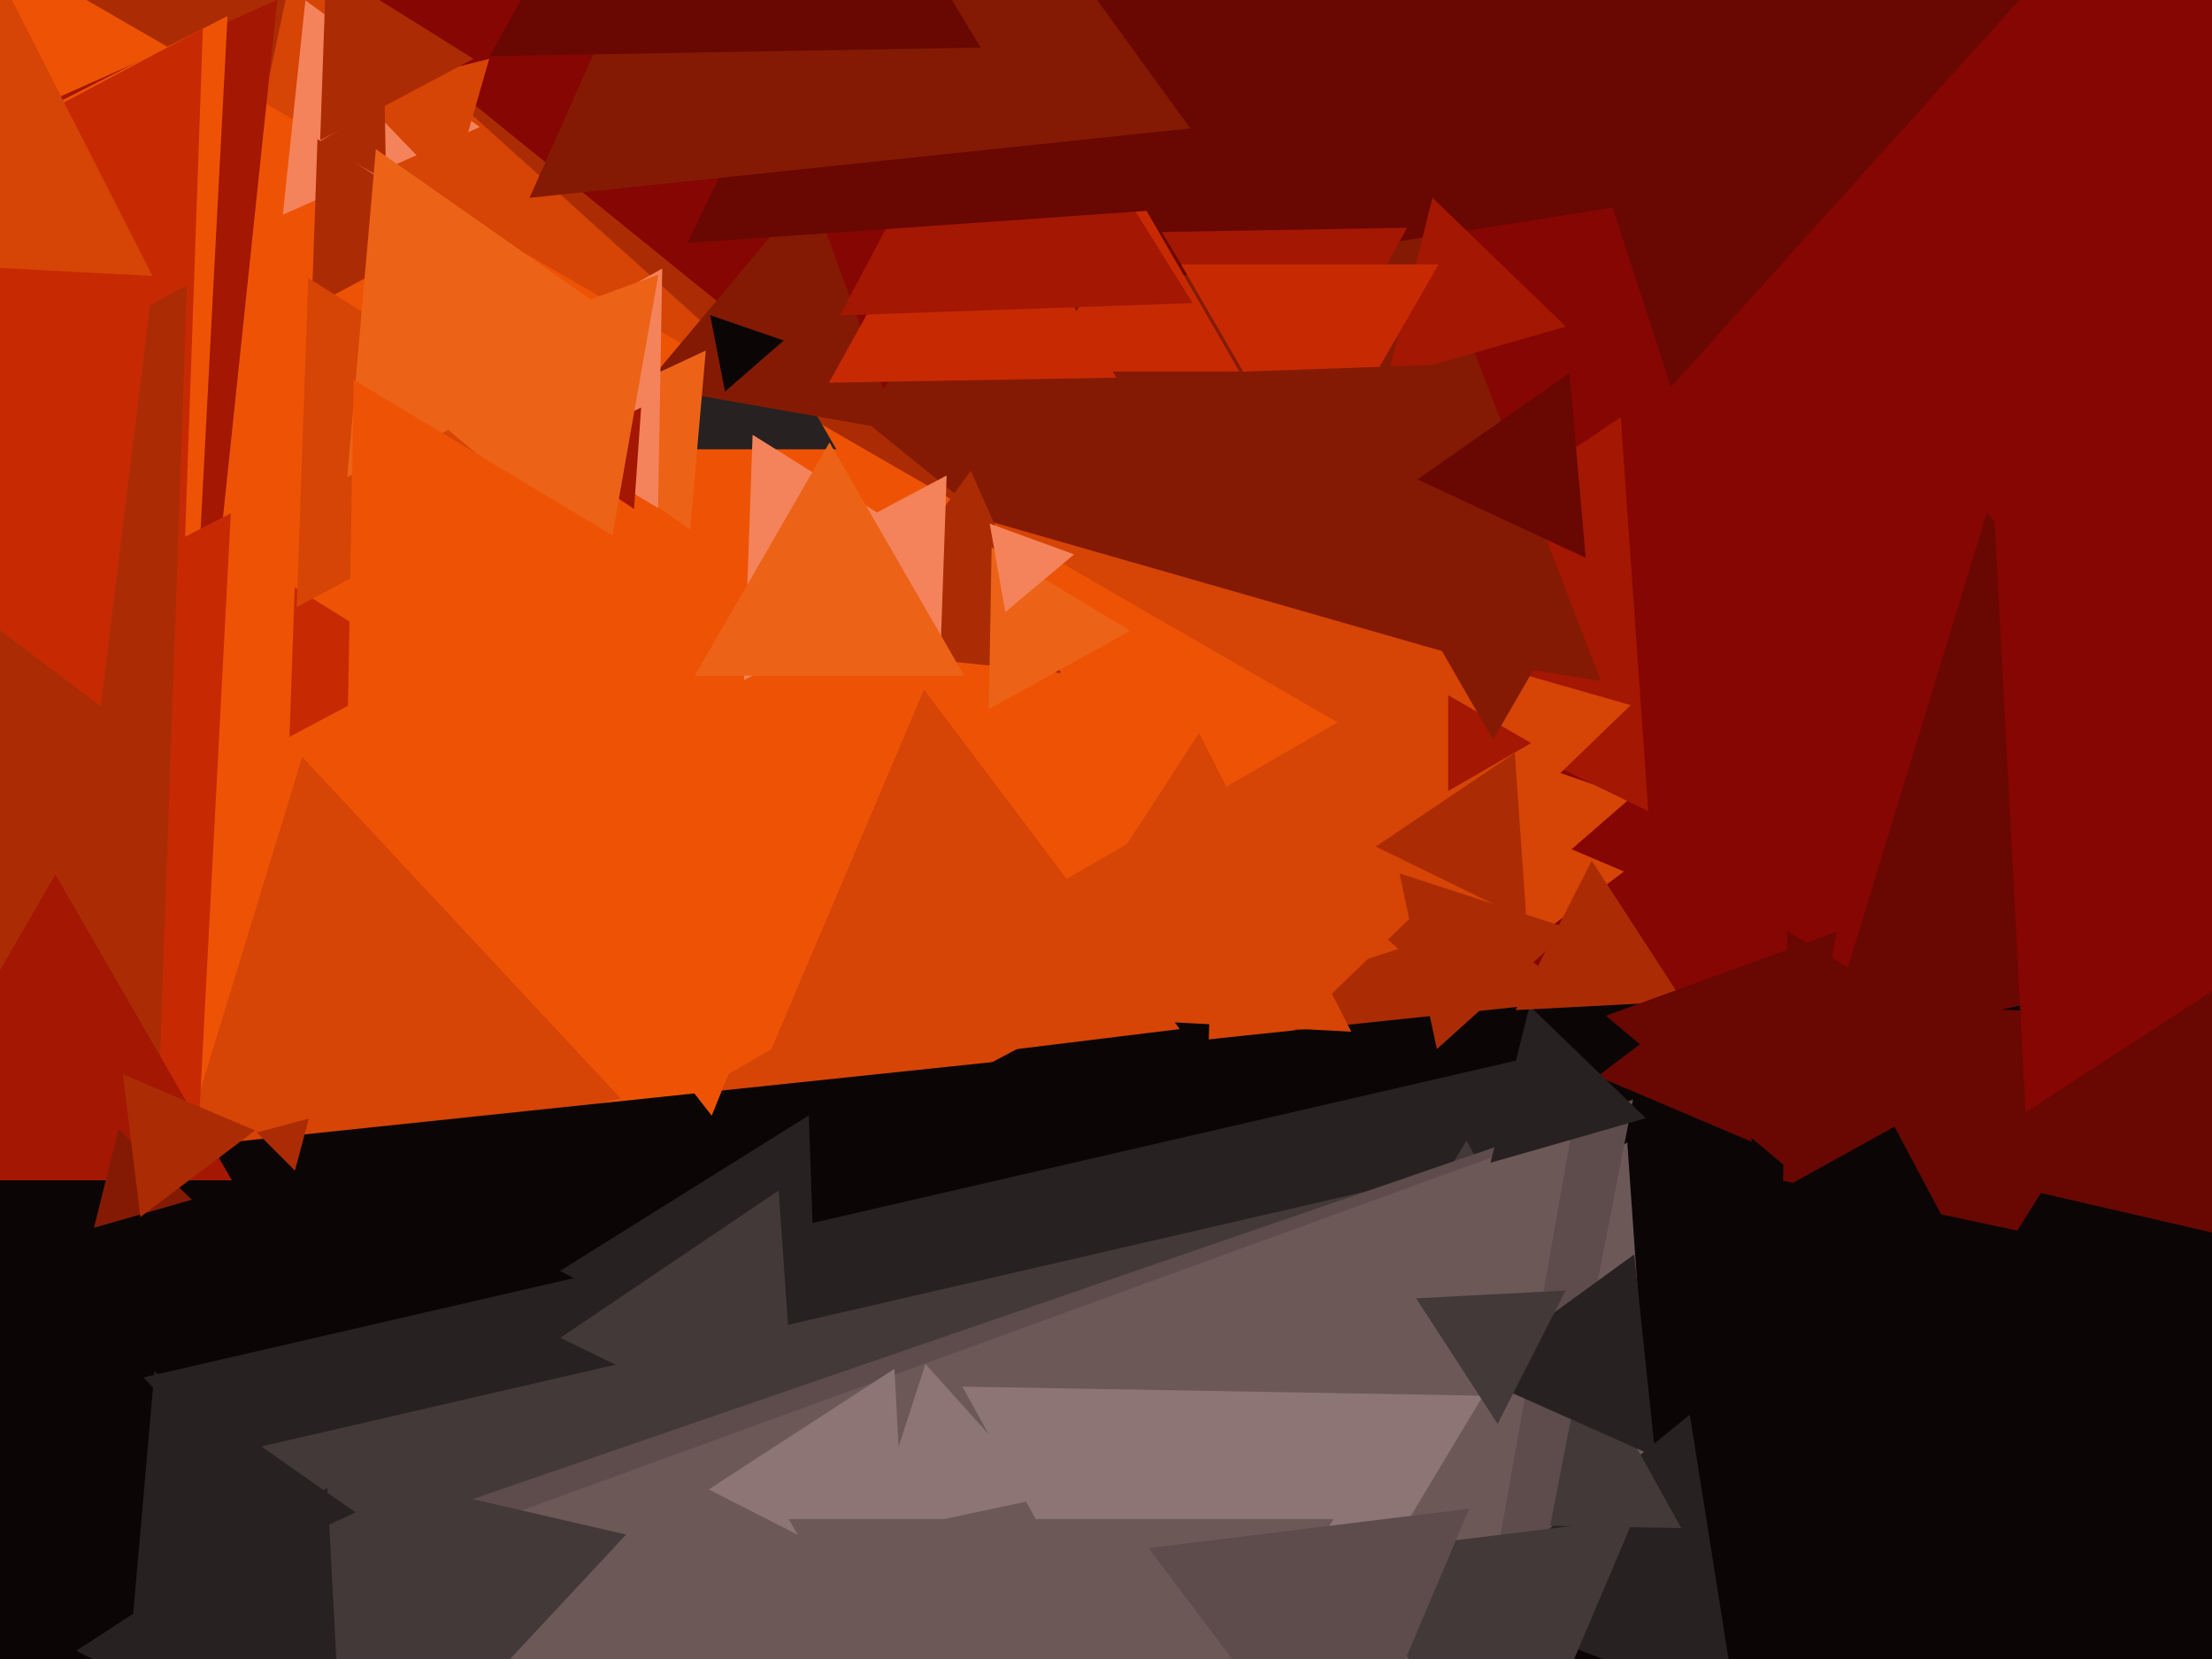
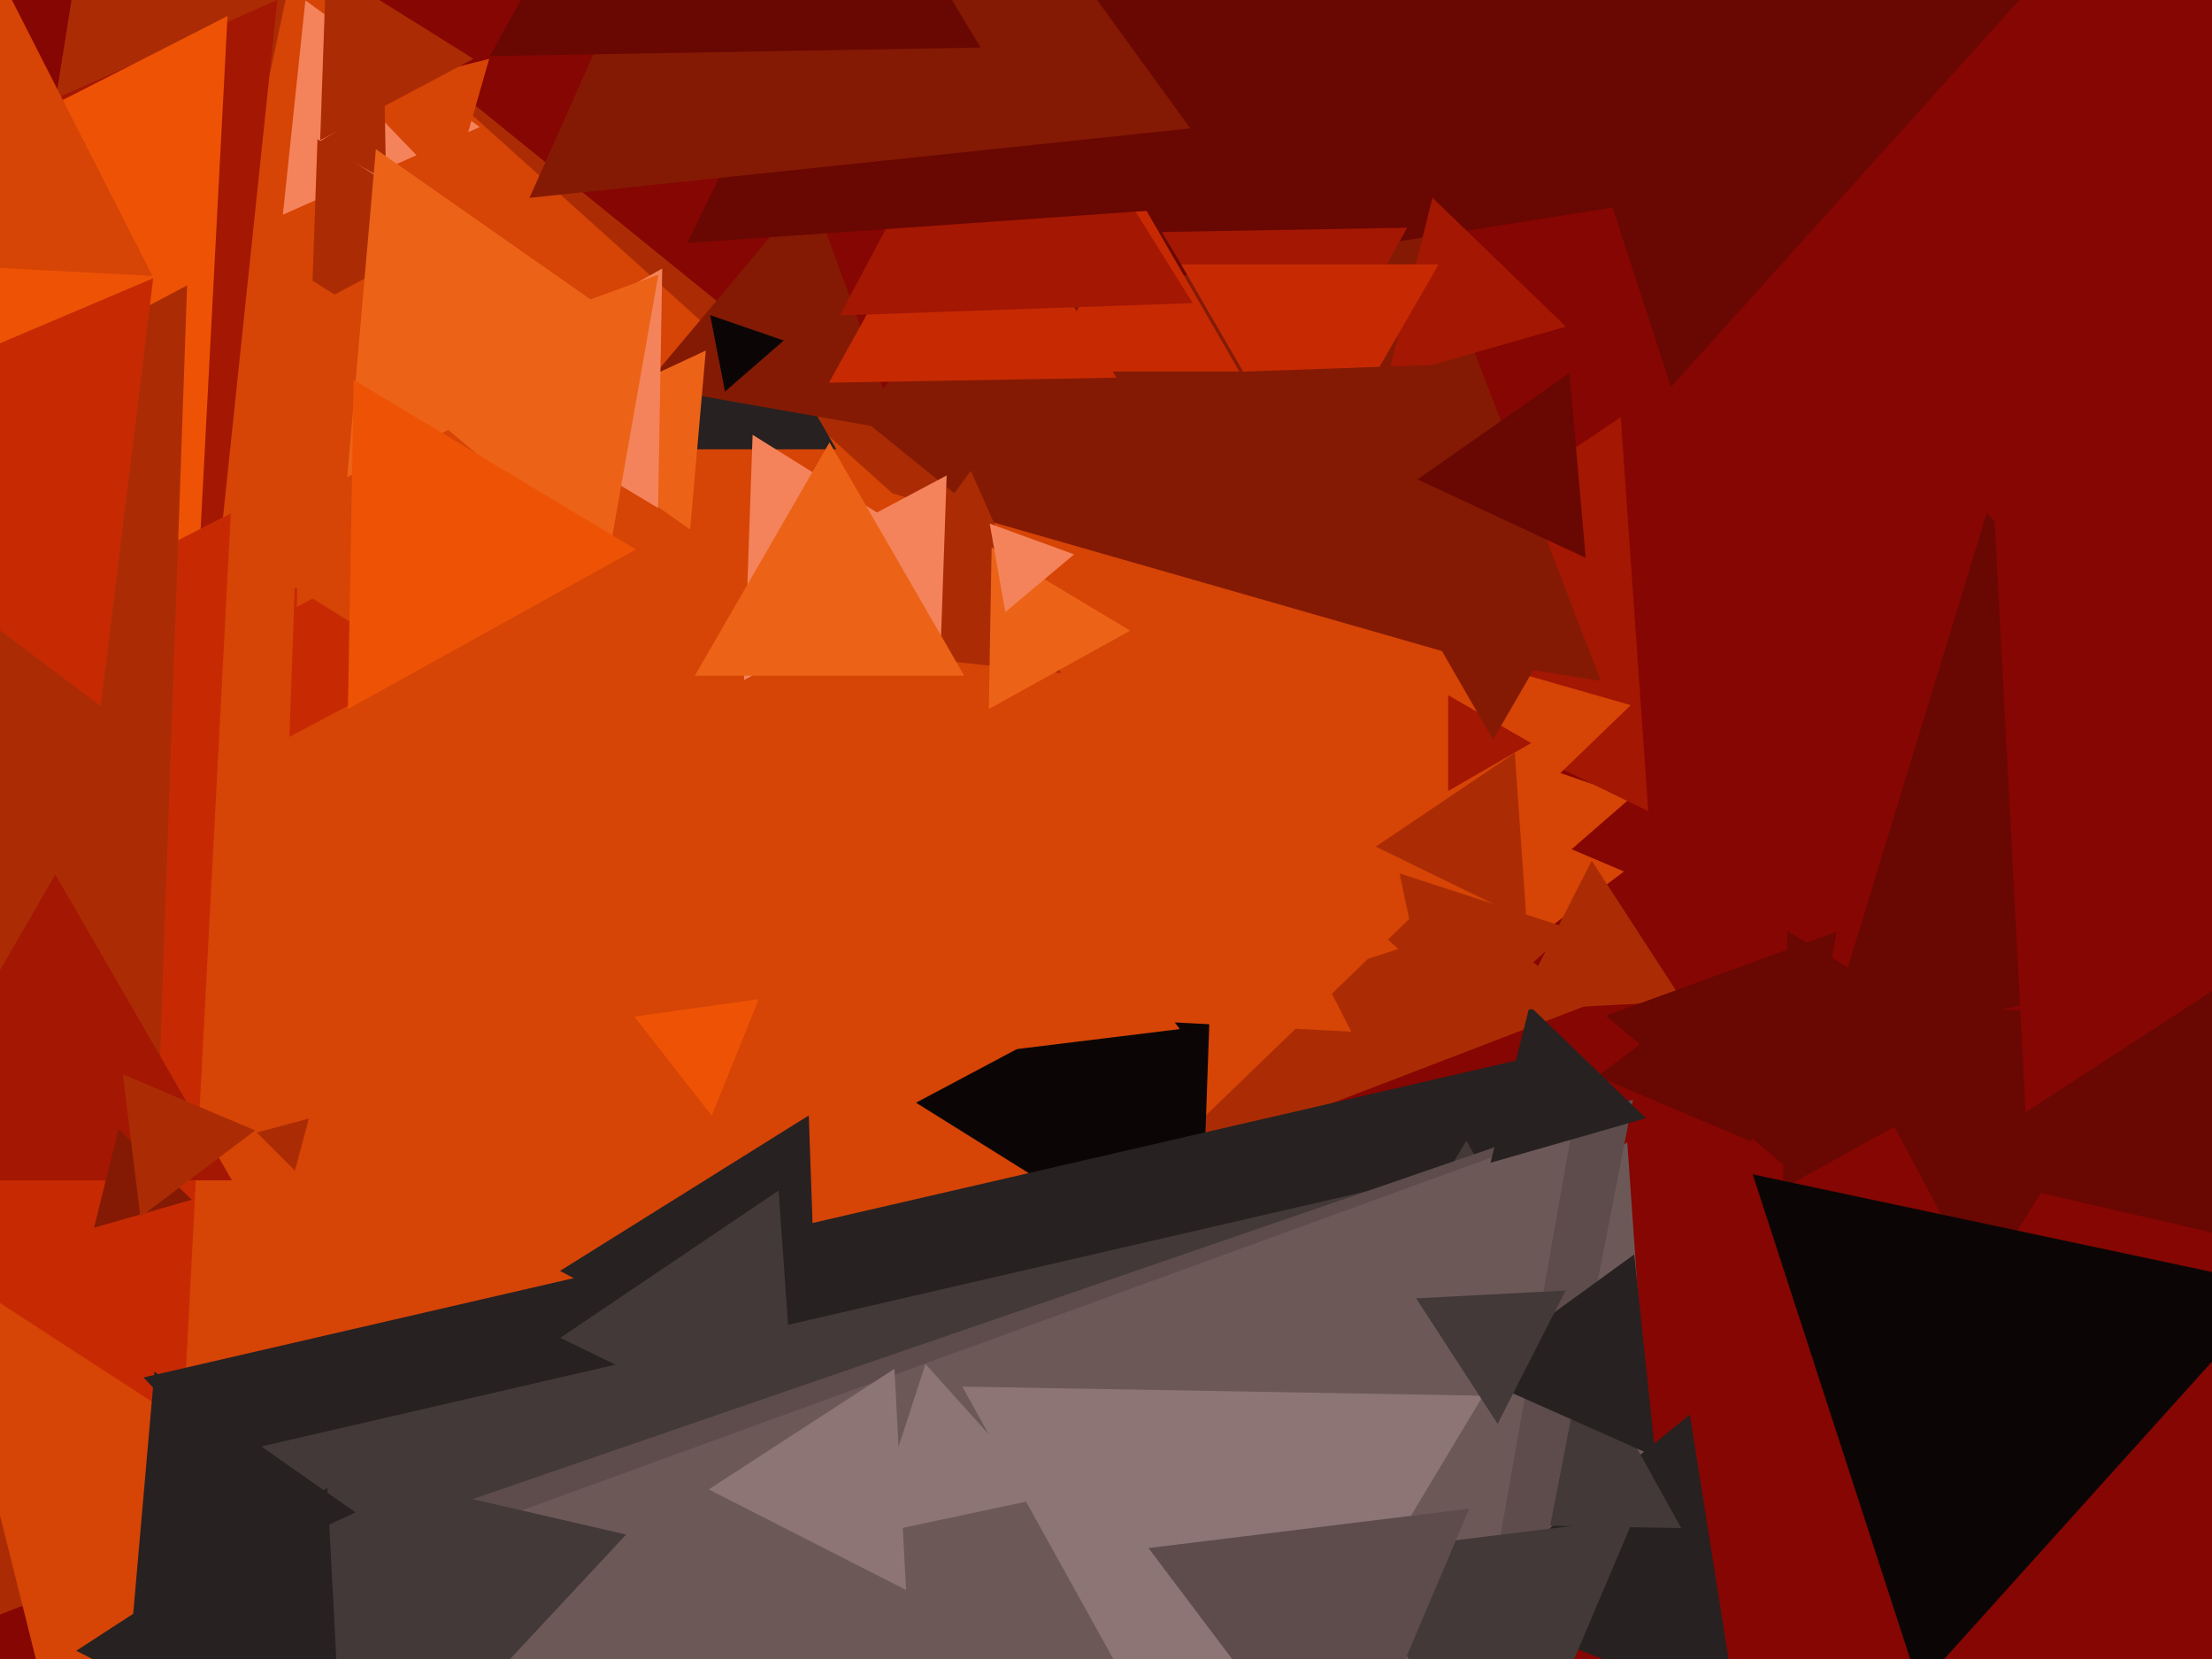
<svg xmlns="http://www.w3.org/2000/svg" width="640px" height="480px">
  <rect width="640" height="480" fill="rgb(133,6,2)" />
  <polygon points="113.794,542.072 23.24,76.21 471.966,230.718" fill="rgb(214,68,6)" />
  <polygon points="476.907,234.716 374.161,184.604 468.932,120.68" fill="rgb(163,23,3)" />
  <polygon points="463.132,196.993 218.498,158.247 374.37,-34.239" fill="rgb(132,26,4)" />
  <polygon points="74.251,550.264 13.881,58.59 469.868,252.145" fill="rgb(214,68,6)" />
  <polygon points="522.971,51.114 264.651,92.027 358.378,-152.141" fill="rgb(105,7,2)" />
  <polygon points="459.073,290.903 -56.753,488.91 29.681,-56.812" fill="rgb(171,44,4)" />
  <polygon points="404.581,274.562 -3.944,407.3 85.364,-12.862" fill="rgb(214,68,6)" />
  <polygon points="372.716,127.994 336.141,67.123 407.144,65.883" fill="rgb(163,23,3)" />
  <polygon points="44.456,616.713 -99.268,40.266 471.811,204.021" fill="rgb(214,68,6)" />
-   <polygon points="387.0,209.0 -66,470.54 -66,-52.54" fill="rgb(238,83,5)" />
  <polygon points="63.233,161.873 -68.485,66.174 80.252,-0.048" fill="rgb(163,23,3)" />
  <polygon points="241.981,130.0 190.019,130.0 216.0,85.0" fill="rgb(39,33,33)" />
  <polygon points="179.592,317.805 47.954,348.196 87.454,218.999" fill="rgb(214,68,6)" />
  <polygon points="57.037,172.428 -83.867,80.923 65.83,4.649" fill="rgb(238,83,5)" />
  <polygon points="53.007,411.433 -167.792,268.045 66.785,148.522" fill="rgb(199,42,3)" />
  <polygon points="347.29,370.445 265.034,319.046 350.675,273.509" fill="rgb(11,6,5)" />
-   <polygon points="52.233,193.475 -104.935,95.266 58.701,8.259" fill="rgb(199,42,3)" />
  <polygon points="44.768,350.857 -182.906,208.591 54.137,82.553" fill="rgb(171,44,4)" />
-   <polygon points="417.787,1055.234 -96.34,347.598 773.554,256.168" fill="rgb(11,6,5)" />
  <polygon points="443.0,215.0 419.0,228.856 419.0,201.144" fill="rgb(163,23,3)" />
  <polygon points="326.213,703.823 41.531,398.538 448.256,304.638" fill="rgb(39,33,33)" />
  <polygon points="685.893,267.483 527.253,304.108 574.855,148.409" fill="rgb(105,7,2)" />
  <polygon points="358.579,107.5 301.421,107.5 330.0,58.0" fill="rgb(199,42,3)" />
  <polygon points="341.356,297.742 219.297,312.729 267.347,199.529" fill="rgb(214,68,6)" />
  <polygon points="480.972,475.639 350.205,411.86 470.823,330.501" fill="rgb(109,88,88)" />
  <polygon points="506.851,330.362 462.209,311.412 500.94,282.226" fill="rgb(105,7,2)" />
  <polygon points="259.94,124.64 186.593,111.707 234.467,54.653" fill="rgb(132,26,4)" />
  <polygon points="236.966,407.554 162.03,367.71 234.004,322.736" fill="rgb(39,33,33)" />
  <polygon points="230.604,420.478 162.107,387.069 225.288,344.453" fill="rgb(66,57,56)" />
  <polygon points="322.982,109.271 239.856,110.722 280.162,38.007" fill="rgb(199,42,3)" />
  <polygon points="502.466,494.857 421.616,463.822 488.918,409.321" fill="rgb(39,33,33)" />
  <polygon points="205.923,322.796 183.529,294.133 219.548,289.071" fill="rgb(238,83,5)" />
  <polygon points="138.803,36.763 81.84,62.125 88.357,0.112" fill="rgb(244,131,91)" />
  <polygon points="345.094,87.699 242.965,91.265 290.941,1.036" fill="rgb(163,23,3)" />
  <polygon points="341.289,708.156 71.963,419.339 456.749,330.504" fill="rgb(66,57,56)" />
  <polygon points="130.564,55.317 102.891,26.66 141.545,17.023" fill="rgb(214,68,6)" />
  <polygon points="453.079,94.5 401.466,109.3 414.455,57.201" fill="rgb(163,23,3)" />
  <polygon points="277.975,163.431 215.273,196.77 217.752,125.799" fill="rgb(244,131,91)" />
  <polygon points="486.43,442.113 358.278,439.876 424.291,330.011" fill="rgb(66,57,56)" />
  <polygon points="458.781,161.394 410.118,138.702 454.101,107.904" fill="rgb(105,7,2)" />
  <polygon points="394.16,721.088 84.354,451.778 472.486,318.134" fill="rgb(94,76,76)" />
  <polygon points="306.934,194.748 243.199,188.049 280.868,136.203" fill="rgb(171,44,4)" />
  <polygon points="67.095,341.5 -35.095,341.5 16,253.0" fill="rgb(163,23,3)" />
  <polygon points="55.495,347.113 27.191,355.229 34.314,326.659" fill="rgb(132,26,4)" />
  <polygon points="338.802,60.508 198.848,70.295 260.35,-55.803" fill="rgb(105,7,2)" />
  <polygon points="40.622,352.092 35.556,310.833 73.821,327.075" fill="rgb(171,44,4)" />
  <polygon points="111.695,52.143 92.002,41.227 111.303,29.63" fill="rgb(171,44,4)" />
  <polygon points="44.126,79.839 -104.627,72.043 -23.499,-52.882" fill="rgb(214,68,6)" />
  <polygon points="382.427,737.466 62.661,469.151 454.912,326.383" fill="rgb(109,88,88)" />
  <polygon points="272.084,189.488 228.018,161.953 273.898,137.559" fill="rgb(244,131,91)" />
  <polygon points="476.198,323.532 431.244,336.422 442.558,291.046" fill="rgb(39,33,33)" />
  <polygon points="674.419,364.556 576.534,341.958 645.047,268.487" fill="rgb(105,7,2)" />
  <polygon points="344.404,37.148 153.199,57.244 231.397,-118.392" fill="rgb(132,26,4)" />
  <polygon points="326.996,182.471 286.094,205.144 286.91,158.385" fill="rgb(236,99,23)" />
  <polygon points="390.966,298.5 294.104,293.423 346.931,212.077" fill="rgb(214,68,6)" />
  <polygon points="379.0,141.0 341.761,76.5 416.239,76.5" fill="rgb(199,42,3)" />
  <polygon points="580.993,307.75 515.853,343.858 517.153,269.391" fill="rgb(105,7,2)" />
  <polygon points="483.456,111.946 433.144,-42.898 592.399,-9.048" fill="rgb(105,7,2)" />
  <polygon points="432.0,214.0 414.679,184.0 449.321,184.0" fill="rgb(132,26,4)" />
  <polygon points="290.87,177.095 286.358,151.509 310.772,160.395" fill="rgb(244,131,91)" />
  <polygon points="390.361,164.976 354.565,107.691 422.074,105.333" fill="rgb(132,26,4)" />
  <polygon points="478.985,421.507 425.186,397.554 472.829,362.939" fill="rgb(39,33,33)" />
  <polygon points="415.729,303.532 404.926,252.706 454.344,268.763" fill="rgb(171,44,4)" />
  <polygon points="351.482,532.987 278.426,401.192 429.092,403.822" fill="rgb(140,117,116)" />
  <polygon points="199.679,153.189 157.114,123.385 204.207,101.425" fill="rgb(236,99,23)" />
  <polygon points="441.657,266.213 398.068,244.953 438.274,217.834" fill="rgb(171,44,4)" />
  <polygon points="136.982,17.012 92.632,40.593 94.385,-9.605" fill="rgb(171,44,4)" />
  <polygon points="262.152,460.031 205.051,430.936 258.798,396.033" fill="rgb(140,117,116)" />
  <polygon points="104.378,526.334 71.462,418.67 181.16,443.996" fill="rgb(66,57,56)" />
  <polygon points="190.392,146.985 131.006,111.302 191.602,77.713" fill="rgb(244,131,91)" />
  <polygon points="132.983,65.977 90.162,88.745 91.855,40.277" fill="rgb(171,44,4)" />
  <polygon points="121.985,192.872 83.752,213.201 85.263,169.926" fill="rgb(199,42,3)" />
  <polygon points="486.948,289.712 438.517,292.25 460.535,249.038" fill="rgb(171,44,4)" />
  <polygon points="169.966,130.919 85.854,175.643 89.179,80.438" fill="rgb(214,68,6)" />
  <polygon points="102.844,437.573 38.483,467.585 44.673,396.841" fill="rgb(39,33,33)" />
  <polygon points="99.232,516.934 22.069,477.617 94.7,430.45" fill="rgb(39,33,33)" />
  <polygon points="573.115,372.967 529.205,290.384 622.679,293.649" fill="rgb(105,7,2)" />
  <polygon points="519.023,339.527 464.623,293.88 531.354,269.592" fill="rgb(105,7,2)" />
  <polygon points="186.791,97.794 100.453,138.053 108.756,43.153" fill="rgb(236,99,23)" />
  <polygon points="438.215,520.62 385.054,450.073 472.73,439.307" fill="rgb(66,57,56)" />
  <polygon points="555.288,488.033 507.117,339.778 659.595,372.188" fill="rgb(11,6,5)" />
  <polygon points="278.971,195.5 201.029,195.5 240.0,128.0" fill="rgb(236,99,23)" />
-   <polygon points="183.452,147.279 159.041,130.814 185.506,117.906" fill="rgb(163,23,3)" />
  <polygon points="302.532,433.271 251.706,444.074 267.763,394.656" fill="rgb(140,117,116)" />
-   <polygon points="307.0,576.0 228.192,439.5 385.808,439.5" fill="rgb(109,88,88)" />
  <polygon points="29.133,204.276 -70.463,129.225 44.331,80.498" fill="rgb(199,42,3)" />
  <polygon points="388.581,522.597 332.293,447.901 425.126,436.502" fill="rgb(94,76,76)" />
  <polygon points="85.329,338.693 74.307,327.671 89.364,323.636" fill="rgb(171,44,4)" />
  <polygon points="209.768,113.292 205.471,91.189 226.761,98.519" fill="rgb(11,6,5)" />
  <polygon points="175.759,163.045 110.744,108.491 190.497,79.464" fill="rgb(236,99,23)" />
  <polygon points="283.719,13.754 141.712,16.233 210.569,-107.988" fill="rgb(105,7,2)" />
  <polygon points="183.992,158.96 100.673,205.144 102.335,109.896" fill="rgb(238,83,5)" />
  <polygon points="586.067,321.812 575.099,112.521 761.834,207.667" fill="rgb(133,6,2)" />
  <polygon points="433.308,411.966 409.725,375.65 452.967,373.384" fill="rgb(66,57,56)" />
</svg>